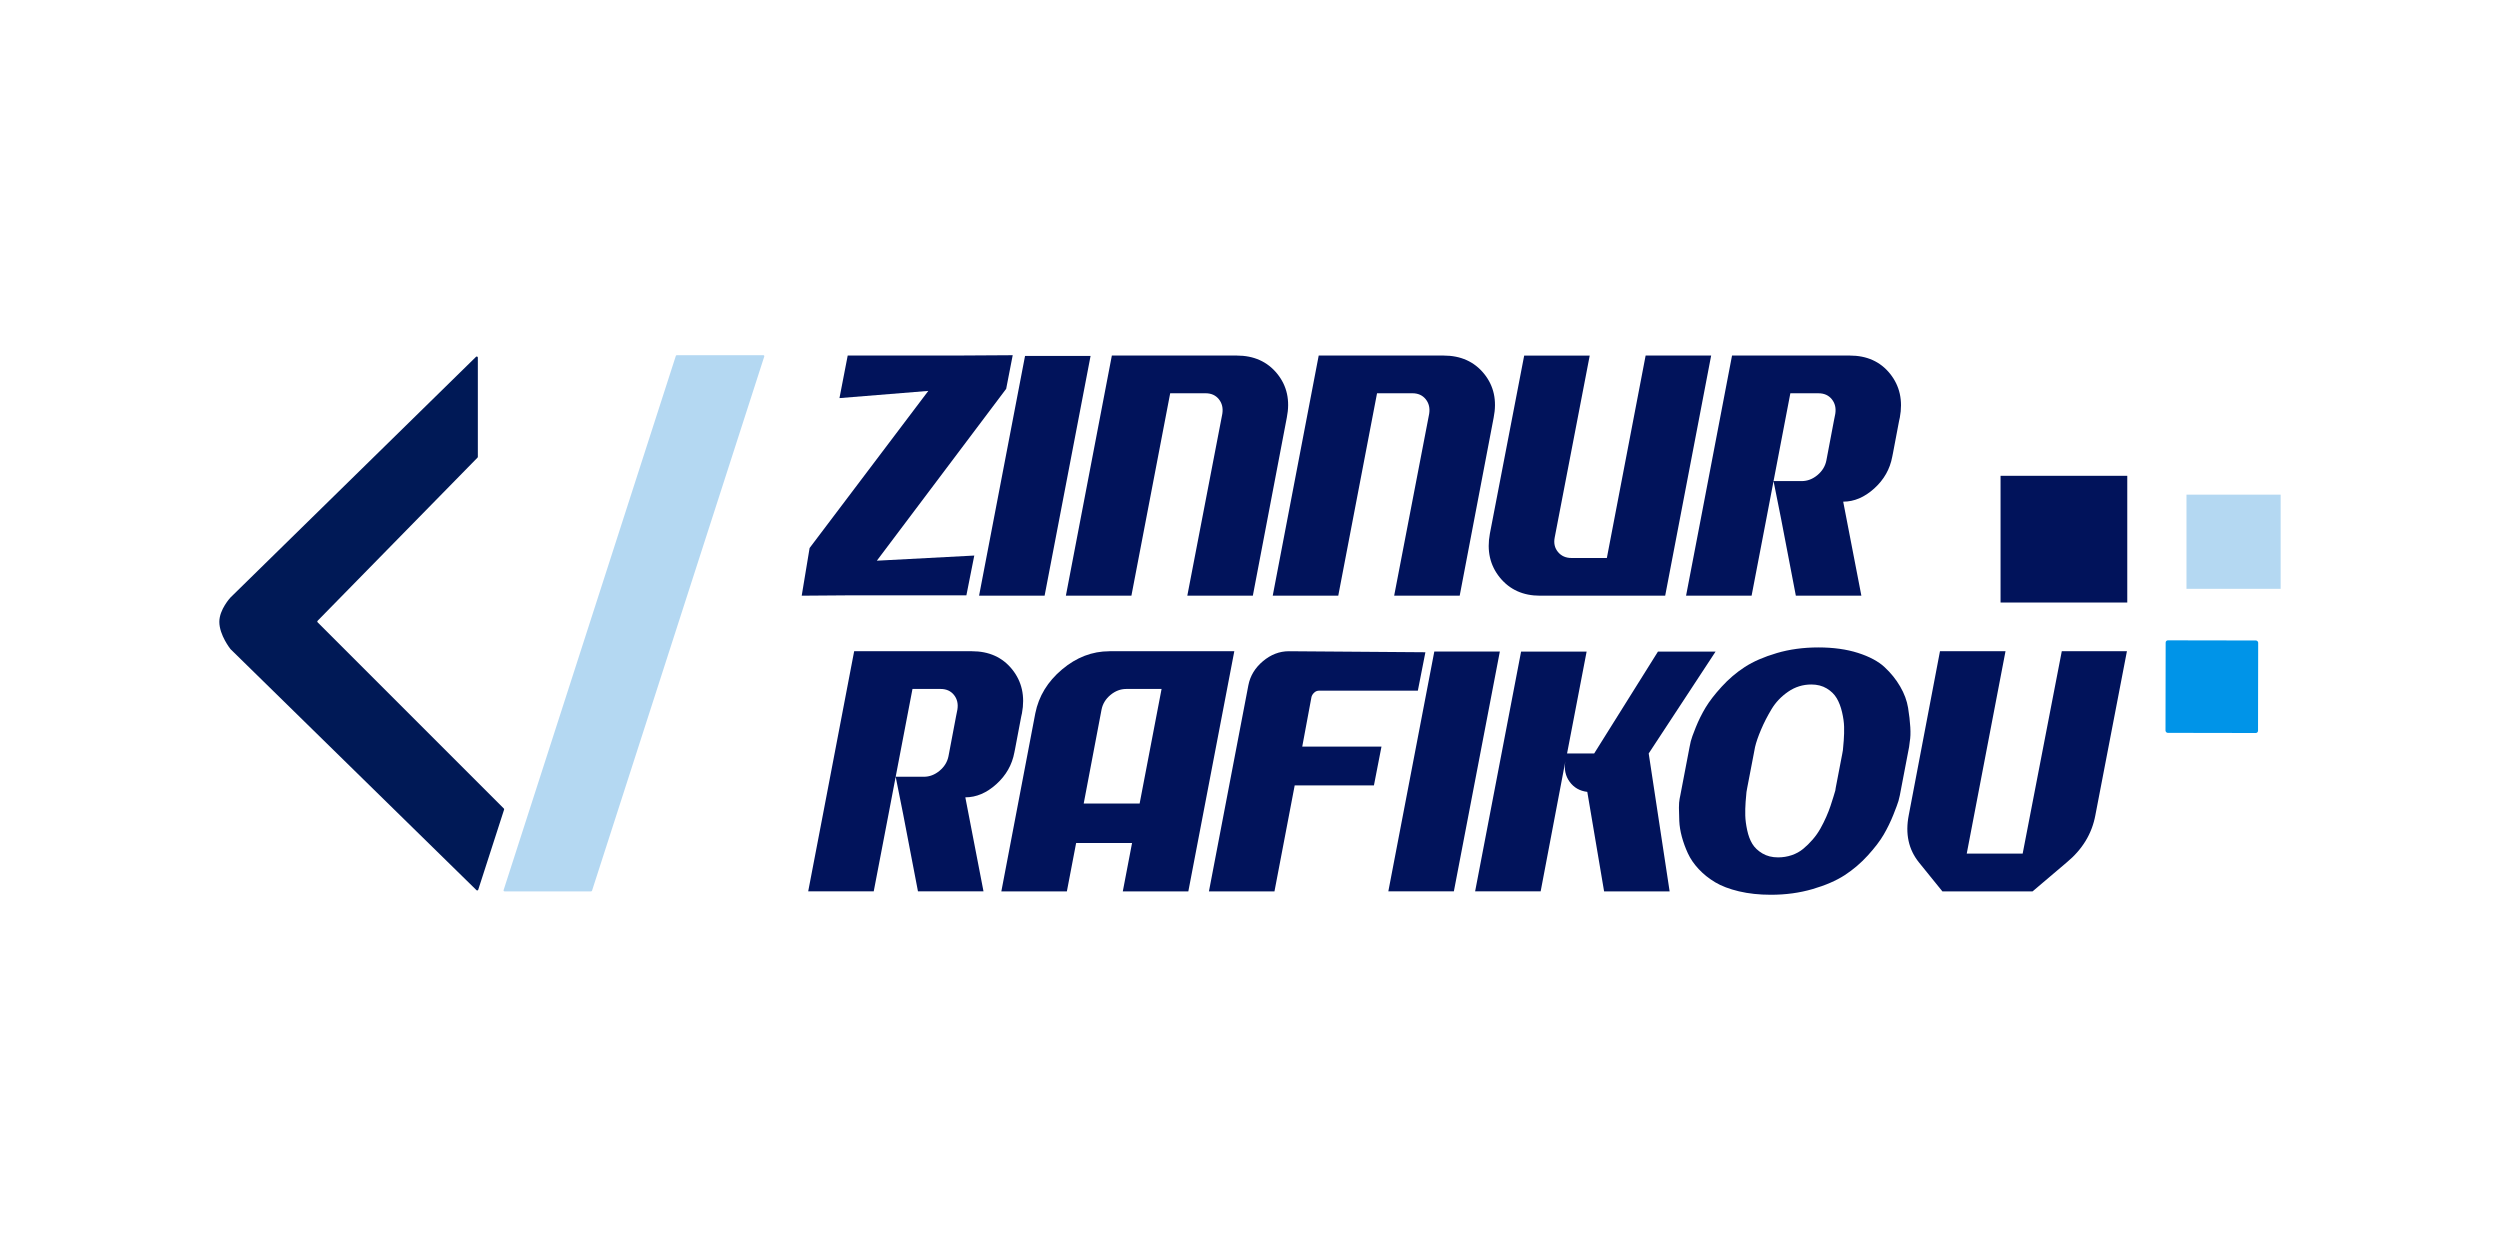
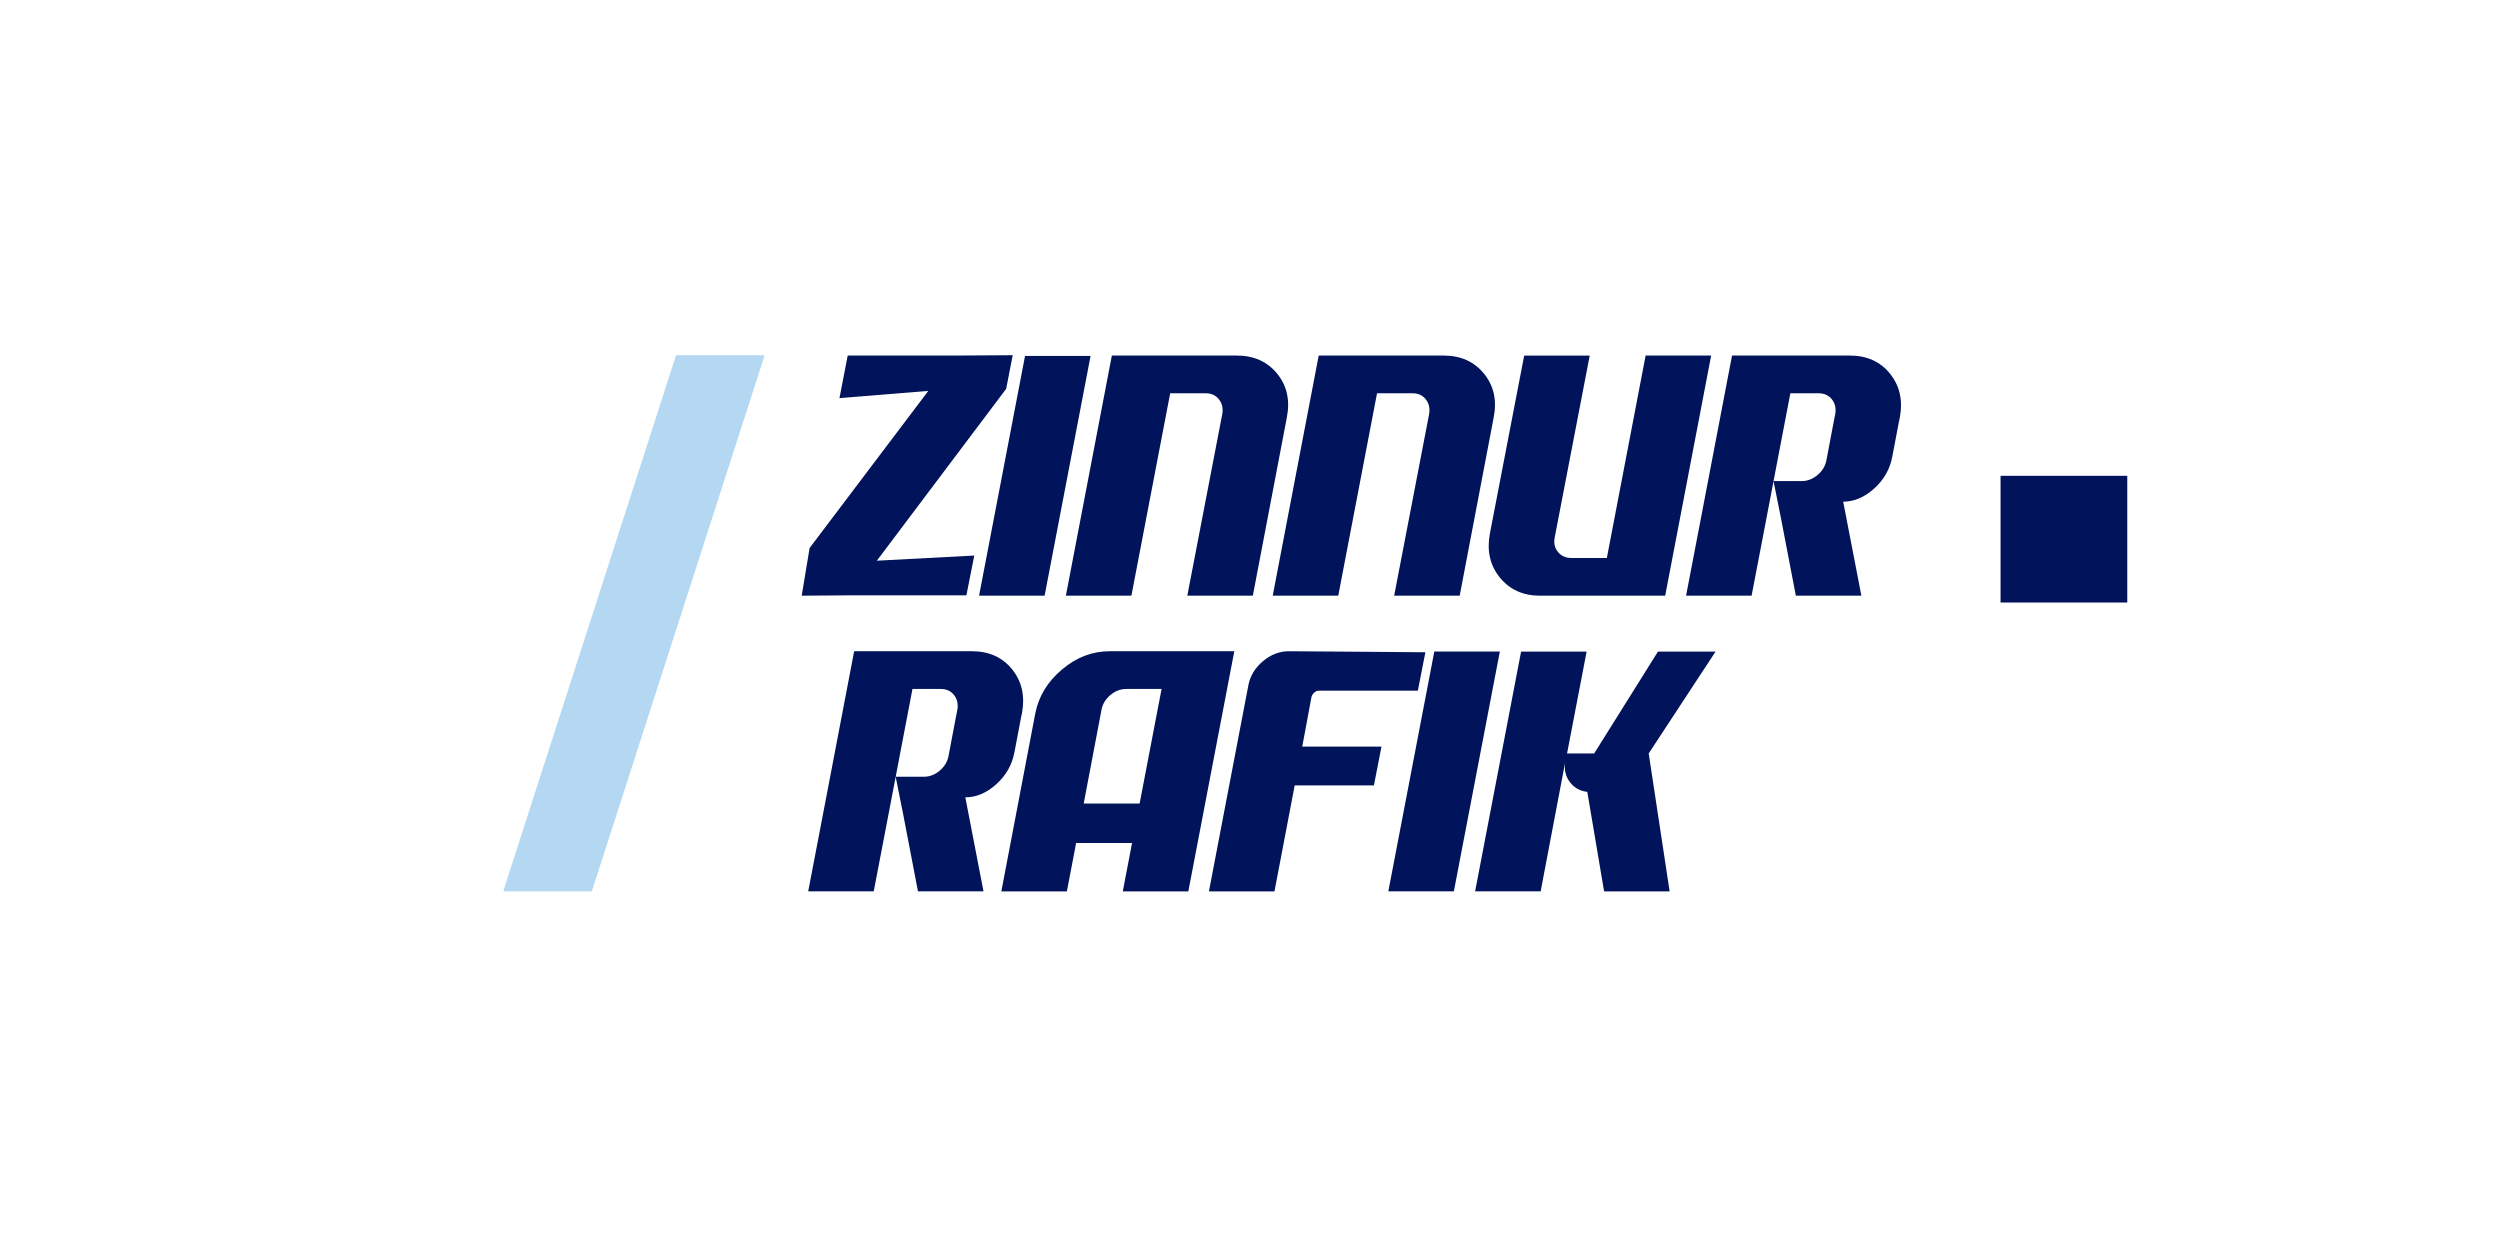
<svg xmlns="http://www.w3.org/2000/svg" id="uuid-3724d58a-f8fa-402f-94e7-95c6c23fc482" data-name="Capa 1" viewBox="0 0 1080 540">
  <defs>
    <style>      .uuid-293bbfcb-dd65-4443-8a0f-0eaab65d8ec1 {        fill: #b4d8f2;      }      .uuid-569d4f8c-32cf-4790-9acc-3d088297addf {        fill: #0094e8;      }      .uuid-0b783fd5-815d-4e68-8bf7-6e0a1459af31 {        fill: #001956;      }      .uuid-d14627e4-4a53-4b4c-95de-53dbfa11984f {        fill: #01135b;      }    </style>
  </defs>
  <g>
    <g>
      <path class="uuid-d14627e4-4a53-4b4c-95de-53dbfa11984f" d="M437.49,153.45l-2.82,14.52-55.87,74.25,42.09-2.22-3.41,17.19h-51.13l-20.01.15,3.41-20.6,51.28-67.87-38.38,3.11,3.56-18.38h46.39l24.9-.15Z" />
      <path class="uuid-d14627e4-4a53-4b4c-95de-53dbfa11984f" d="M442.82,153.75h28.31l-19.86,103.59h-28.31l19.86-103.59Z" />
      <path class="uuid-d14627e4-4a53-4b4c-95de-53dbfa11984f" d="M534.26,153.6c7.41,0,13.24,2.62,17.49,7.85,4.25,5.24,5.63,11.56,4.15,18.97l-14.67,76.91h-28.31l15.12-78.55c.39-2.47-.1-4.57-1.48-6.3-1.38-1.73-3.31-2.59-5.78-2.59h-15.26l-16.75,87.44h-28.31l19.86-103.74h53.94Z" />
      <path class="uuid-d14627e4-4a53-4b4c-95de-53dbfa11984f" d="M623.62,153.6c7.41,0,13.24,2.62,17.49,7.85,4.25,5.24,5.63,11.56,4.15,18.97l-14.67,76.91h-28.31l15.12-78.55c.39-2.47-.1-4.57-1.48-6.3-1.38-1.73-3.31-2.59-5.78-2.59h-15.26l-16.75,87.44h-28.31l19.86-103.74h53.94Z" />
      <path class="uuid-d14627e4-4a53-4b4c-95de-53dbfa11984f" d="M710.91,153.6h28.31l-19.86,103.74h-54.09c-7.31,0-13.09-2.62-17.34-7.85-4.25-5.24-5.68-11.56-4.3-18.97l14.82-76.91h28.31l-15.12,78.55c-.5,2.47-.02,4.57,1.41,6.3,1.43,1.73,3.38,2.59,5.85,2.59h15.26l16.75-87.44Z" />
      <path class="uuid-d14627e4-4a53-4b4c-95de-53dbfa11984f" d="M799.09,153.6c7.41,0,13.21,2.62,17.41,7.85,4.2,5.24,5.61,11.56,4.22,18.97l-.3,1.33-2.67,14.08-.3,1.48c-.99,5.34-3.58,9.91-7.78,13.71-4.2,3.8-8.67,5.7-13.41,5.7l7.85,40.61h-28.31l-6.37-33.2-3.26-16.3h12.15c2.47,0,4.74-.86,6.82-2.59,2.07-1.73,3.36-3.83,3.85-6.3l.59-3.11,2.67-14.08.59-2.96c.39-2.47-.1-4.57-1.48-6.3-1.39-1.73-3.31-2.59-5.78-2.59h-12.15l-7.26,37.94-3.11,16.3-6.37,33.2h-28.31l6.37-33.2,11.56-60.47,1.93-10.08h50.83Z" />
      <path class="uuid-d14627e4-4a53-4b4c-95de-53dbfa11984f" d="M419.85,281.33c7.41,0,13.21,2.62,17.41,7.85,4.2,5.24,5.61,11.56,4.22,18.97l-.3,1.33-2.67,14.08-.3,1.48c-.99,5.34-3.58,9.91-7.78,13.71-4.2,3.8-8.67,5.7-13.41,5.7l7.85,40.61h-28.31l-6.37-33.2-3.26-16.3h12.15c2.47,0,4.74-.86,6.82-2.59,2.07-1.73,3.36-3.83,3.85-6.3l.59-3.11,2.67-14.08.59-2.96c.39-2.47-.1-4.57-1.48-6.3-1.39-1.73-3.31-2.59-5.78-2.59h-12.15l-7.26,37.94-3.11,16.3-6.37,33.2h-28.31l6.37-33.2,11.56-60.47,1.93-10.08h50.83Z" />
      <path class="uuid-d14627e4-4a53-4b4c-95de-53dbfa11984f" d="M479.28,281.33h53.94l-19.86,103.74h-28.31l4-20.9h-24.16l-4,20.9h-28.31l14.67-76.91c1.48-7.41,5.33-13.73,11.56-18.97,6.23-5.24,13.04-7.85,20.45-7.85ZM468.16,347.13h24.16l9.48-49.5h-15.26c-2.47,0-4.74.87-6.82,2.59-2.07,1.73-3.36,3.83-3.85,6.3l-7.71,40.61Z" />
      <path class="uuid-d14627e4-4a53-4b4c-95de-53dbfa11984f" d="M569.83,298.37c-.79,0-1.48.27-2.07.82-.59.54-.99,1.16-1.19,1.85l-4,21.49h34.23l-3.26,16.75h-34.23l-8.74,45.79h-28.31l17.04-89.07c.79-4.05,2.89-7.51,6.3-10.37,3.41-2.86,7.14-4.3,11.19-4.3l58.98.44-3.26,16.6h-42.68Z" />
      <path class="uuid-d14627e4-4a53-4b4c-95de-53dbfa11984f" d="M619.62,281.47h28.31l-19.86,103.59h-28.31l19.86-103.59Z" />
      <path class="uuid-d14627e4-4a53-4b4c-95de-53dbfa11984f" d="M741.14,281.47l-28.9,44.02,9.04,59.58h-28.31l-7.26-42.98c-3.26-.39-5.8-1.85-7.63-4.37-1.83-2.52-2.45-5.46-1.85-8.82l-10.67,56.17h-28.31l19.86-103.59h28.31l-8.45,44.02h11.71l27.56-44.02h24.9Z" />
-       <path class="uuid-d14627e4-4a53-4b4c-95de-53dbfa11984f" d="M767.52,282.14c5.53-1.63,11.53-2.45,18.01-2.45s12.18.79,17.12,2.37c4.94,1.58,8.77,3.63,11.49,6.15,2.72,2.52,4.96,5.31,6.74,8.37,1.78,3.06,2.91,6.13,3.41,9.19.49,3.06.82,5.85.96,8.37.15,2.52.07,4.57-.22,6.15l-.3,2.37-4,20.9c-.1.59-.3,1.41-.59,2.45-.3,1.04-1.04,3.04-2.22,6-1.18,2.96-2.57,5.8-4.15,8.52-1.58,2.72-3.88,5.73-6.89,9.04-3.01,3.31-6.35,6.15-10,8.52-3.66,2.37-8.28,4.37-13.86,6-5.58,1.63-11.58,2.45-18.01,2.45-5.04,0-9.63-.5-13.78-1.48-4.15-.99-7.58-2.3-10.3-3.93-2.72-1.63-5.09-3.53-7.11-5.7-2.03-2.17-3.58-4.45-4.67-6.82-1.09-2.37-1.95-4.74-2.59-7.11-.64-2.37-1.01-4.64-1.11-6.82-.1-2.17-.15-4.07-.15-5.7s.1-2.94.3-3.93l.3-1.48,4-20.9c.1-.59.27-1.41.52-2.45.24-1.04.96-3.04,2.15-6,1.19-2.96,2.59-5.8,4.22-8.52,1.63-2.72,3.95-5.73,6.97-9.04,3.01-3.31,6.35-6.15,10-8.52,3.66-2.37,8.25-4.37,13.78-6ZM795.83,325.79c.1-.39.2-.96.3-1.71.1-.74.22-2.15.37-4.22s.2-4.05.15-5.93c-.05-1.88-.35-3.98-.89-6.3-.54-2.32-1.31-4.32-2.3-6-.99-1.68-2.42-3.09-4.3-4.22-1.88-1.13-4.1-1.71-6.67-1.71-3.66,0-6.99,1.04-10,3.11-3.01,2.07-5.41,4.59-7.19,7.56-1.78,2.96-3.29,5.9-4.52,8.82-1.24,2.91-2.1,5.41-2.59,7.48l-.59,3.11-2.82,14.67c-.1.4-.2.96-.3,1.71-.1.74-.22,2.15-.37,4.22s-.2,4.05-.15,5.93c.05,1.88.32,3.98.82,6.3.49,2.32,1.23,4.3,2.22,5.93.99,1.63,2.45,3.01,4.37,4.15,1.93,1.14,4.17,1.7,6.74,1.7,2.07,0,4.05-.32,5.93-.96,1.88-.64,3.53-1.56,4.96-2.74,1.43-1.19,2.79-2.52,4.07-4,1.28-1.48,2.39-3.06,3.34-4.74.94-1.68,1.78-3.36,2.52-5.04.74-1.68,1.36-3.26,1.85-4.74.49-1.48.91-2.79,1.26-3.93.35-1.13.62-2.05.82-2.74l.15-1.04,2.82-14.67Z" />
-       <path class="uuid-d14627e4-4a53-4b4c-95de-53dbfa11984f" d="M890.67,281.33h28.16l-13.63,70.84c-1.48,8-5.63,14.82-12.45,20.45-5.63,4.74-10.52,8.89-14.67,12.45h-38.97c-3.26-4.05-6.62-8.2-10.08-12.45-4.55-5.63-6.02-12.45-4.45-20.45l13.49-70.84h28.31l-16.75,87.44h24.16l16.9-87.44Z" />
    </g>
-     <rect class="uuid-569d4f8c-32cf-4790-9acc-3d088297addf" x="935.53" y="276.66" width="39.97" height="39.97" rx=".97" ry=".97" transform="translate(.52 -1.67) rotate(.1)" />
    <rect class="uuid-d14627e4-4a53-4b4c-95de-53dbfa11984f" x="864.23" y="205.54" width="54.74" height="54.74" transform="translate(1124.52 -658.68) rotate(90)" />
-     <rect class="uuid-293bbfcb-dd65-4443-8a0f-0eaab65d8ec1" x="944.56" y="213.68" width="40.68" height="40.68" transform="translate(1198.92 -730.87) rotate(90)" />
  </g>
  <g>
    <path class="uuid-293bbfcb-dd65-4443-8a0f-0eaab65d8ec1" d="M292.36,153.45h37.4c.24,0,.43.19.42.43,0,.04,0,.09-.02.13l-74.4,230.76c-.06.18-.22.3-.4.3h-37.4c-.24,0-.43-.19-.42-.43,0-.04,0-.09.02-.13l74.4-230.76c.06-.18.22-.3.4-.3Z" />
-     <path class="uuid-0b783fd5-815d-4e68-8bf7-6e0a1459af31" d="M217.77,349.74l-11.17,34.61c-.08.24-.34.38-.59.3-.07-.02-.13-.06-.18-.11l-106.26-104.13s-4.82-6.03-4.82-11.78c0-5.33,4.78-10.47,4.82-10.51l106.07-103.97c.18-.18.48-.17.66.01.08.09.13.2.13.32v42.88c0,.12-.05.23-.13.32l-69.09,70.5c-.18.18-.18.47,0,.65l80.44,80.44c.13.12.17.31.12.48Z" />
  </g>
</svg>